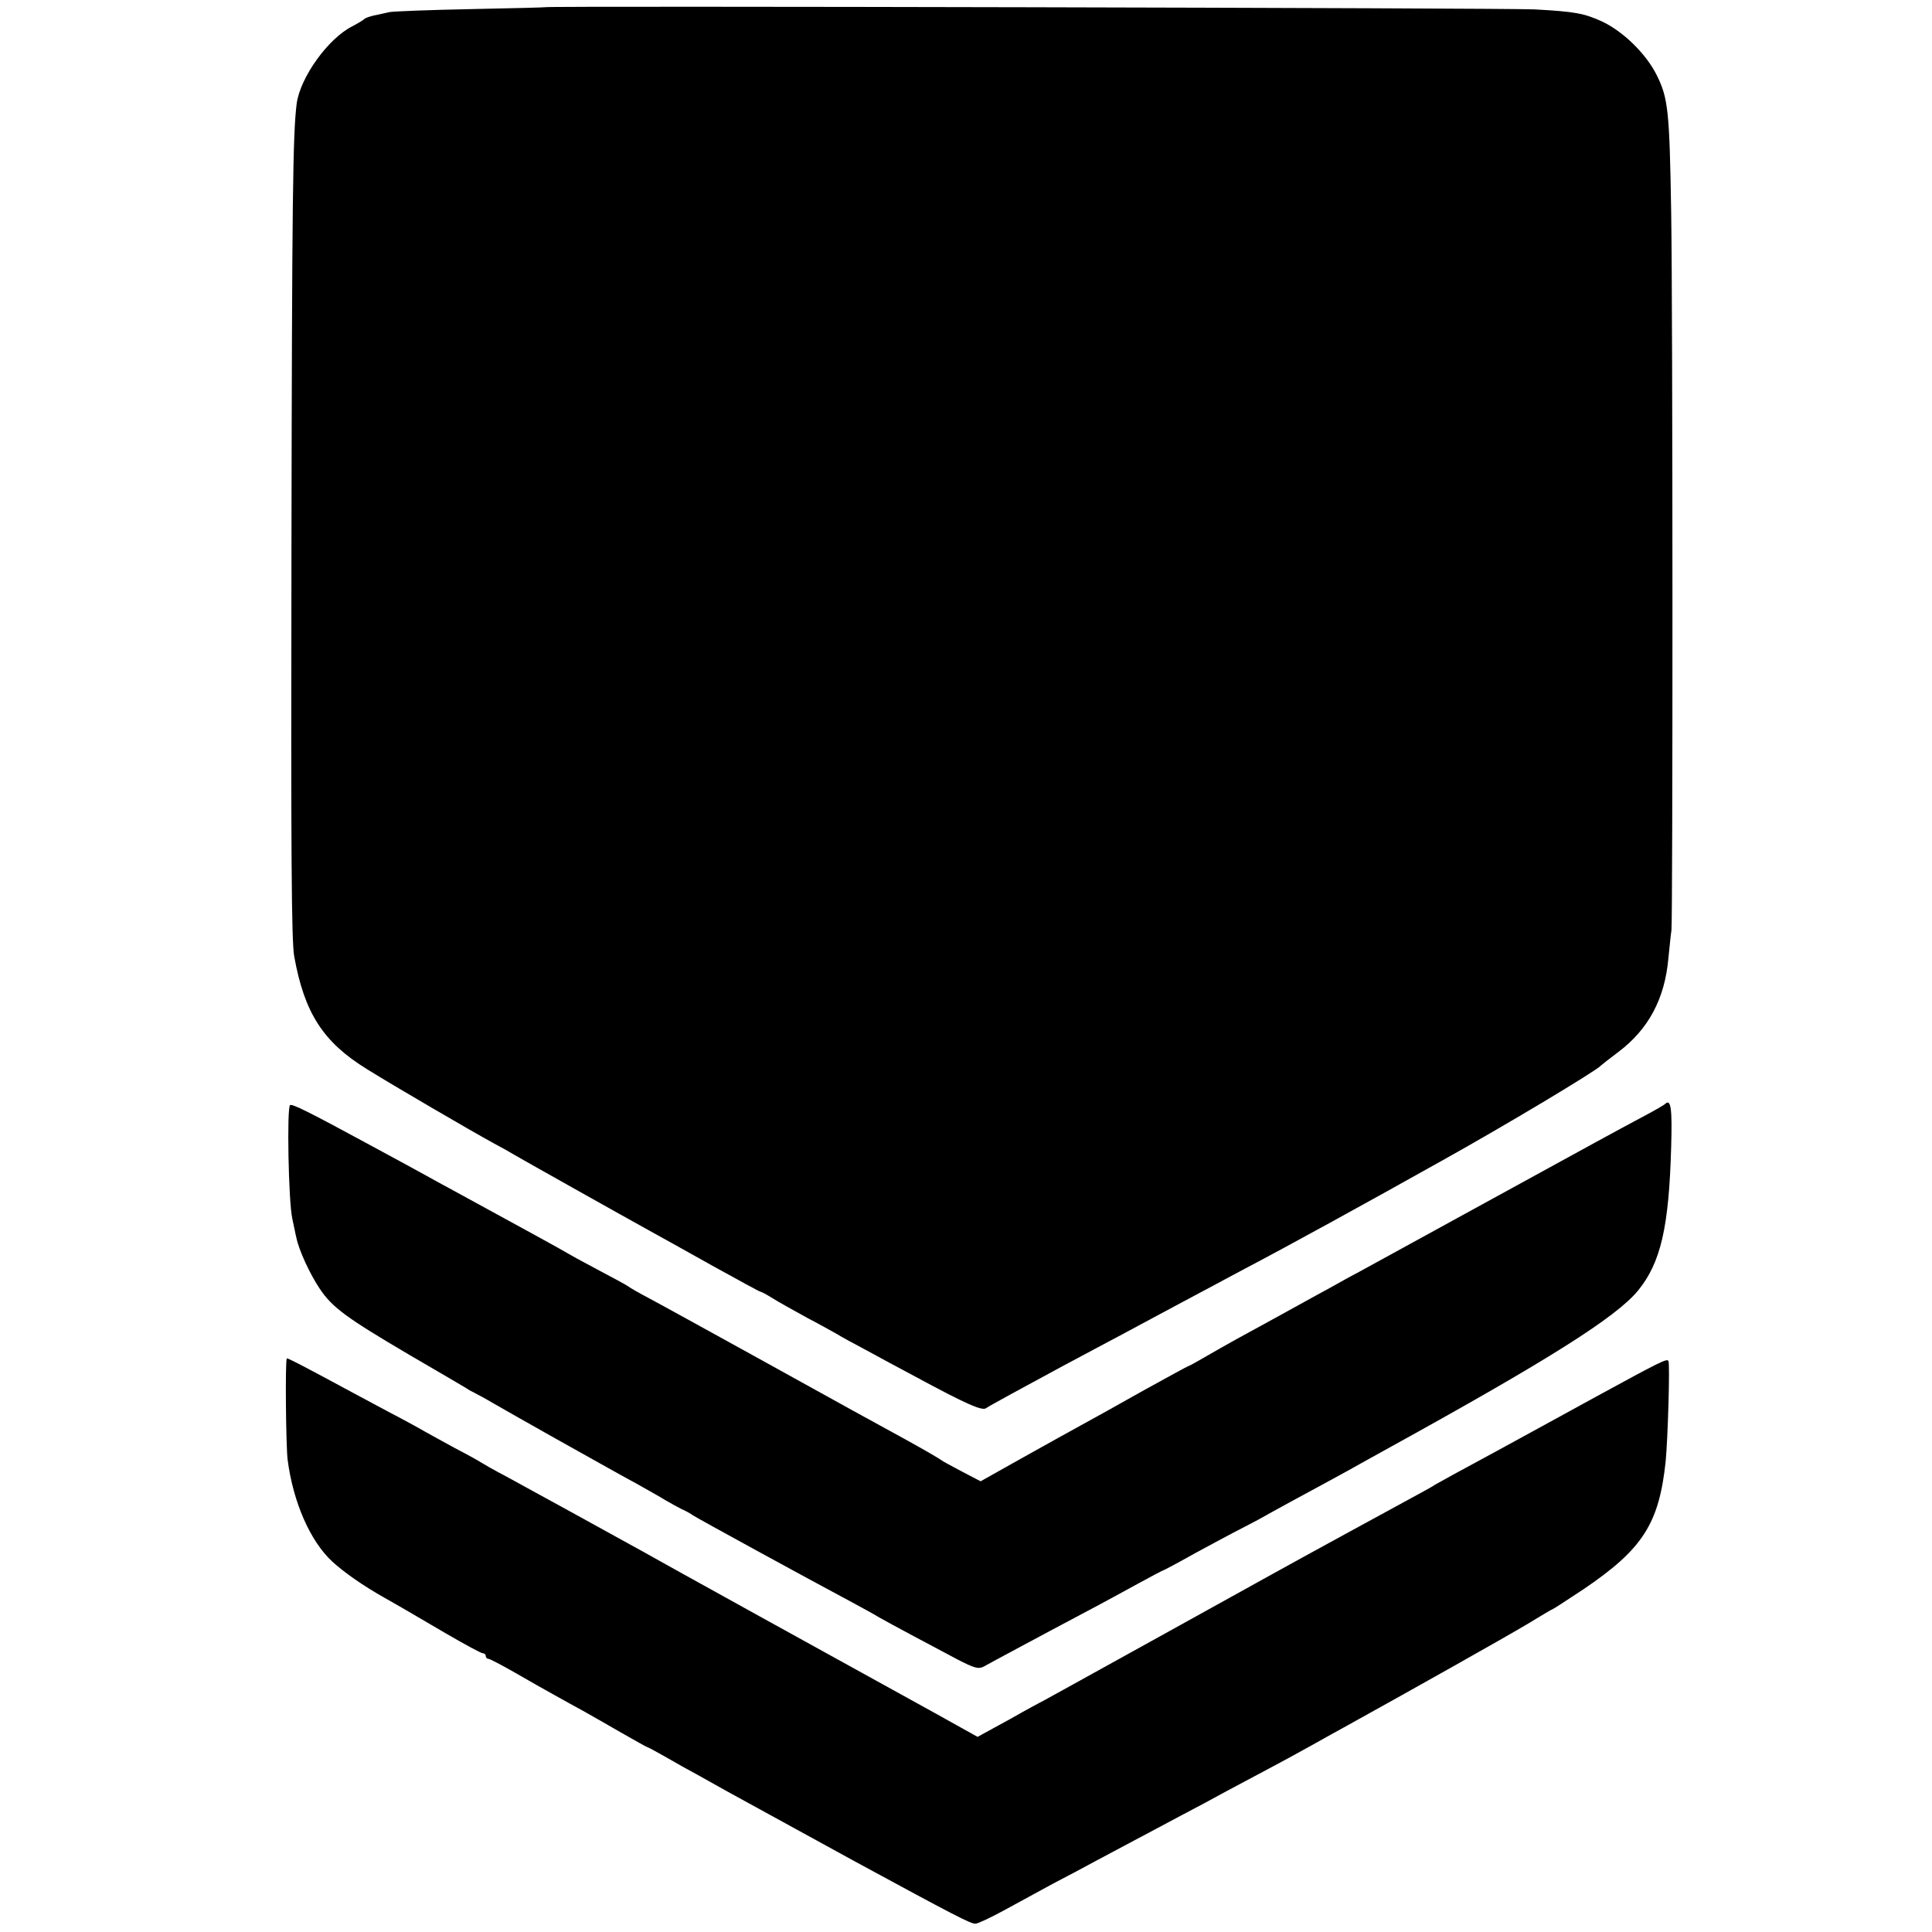
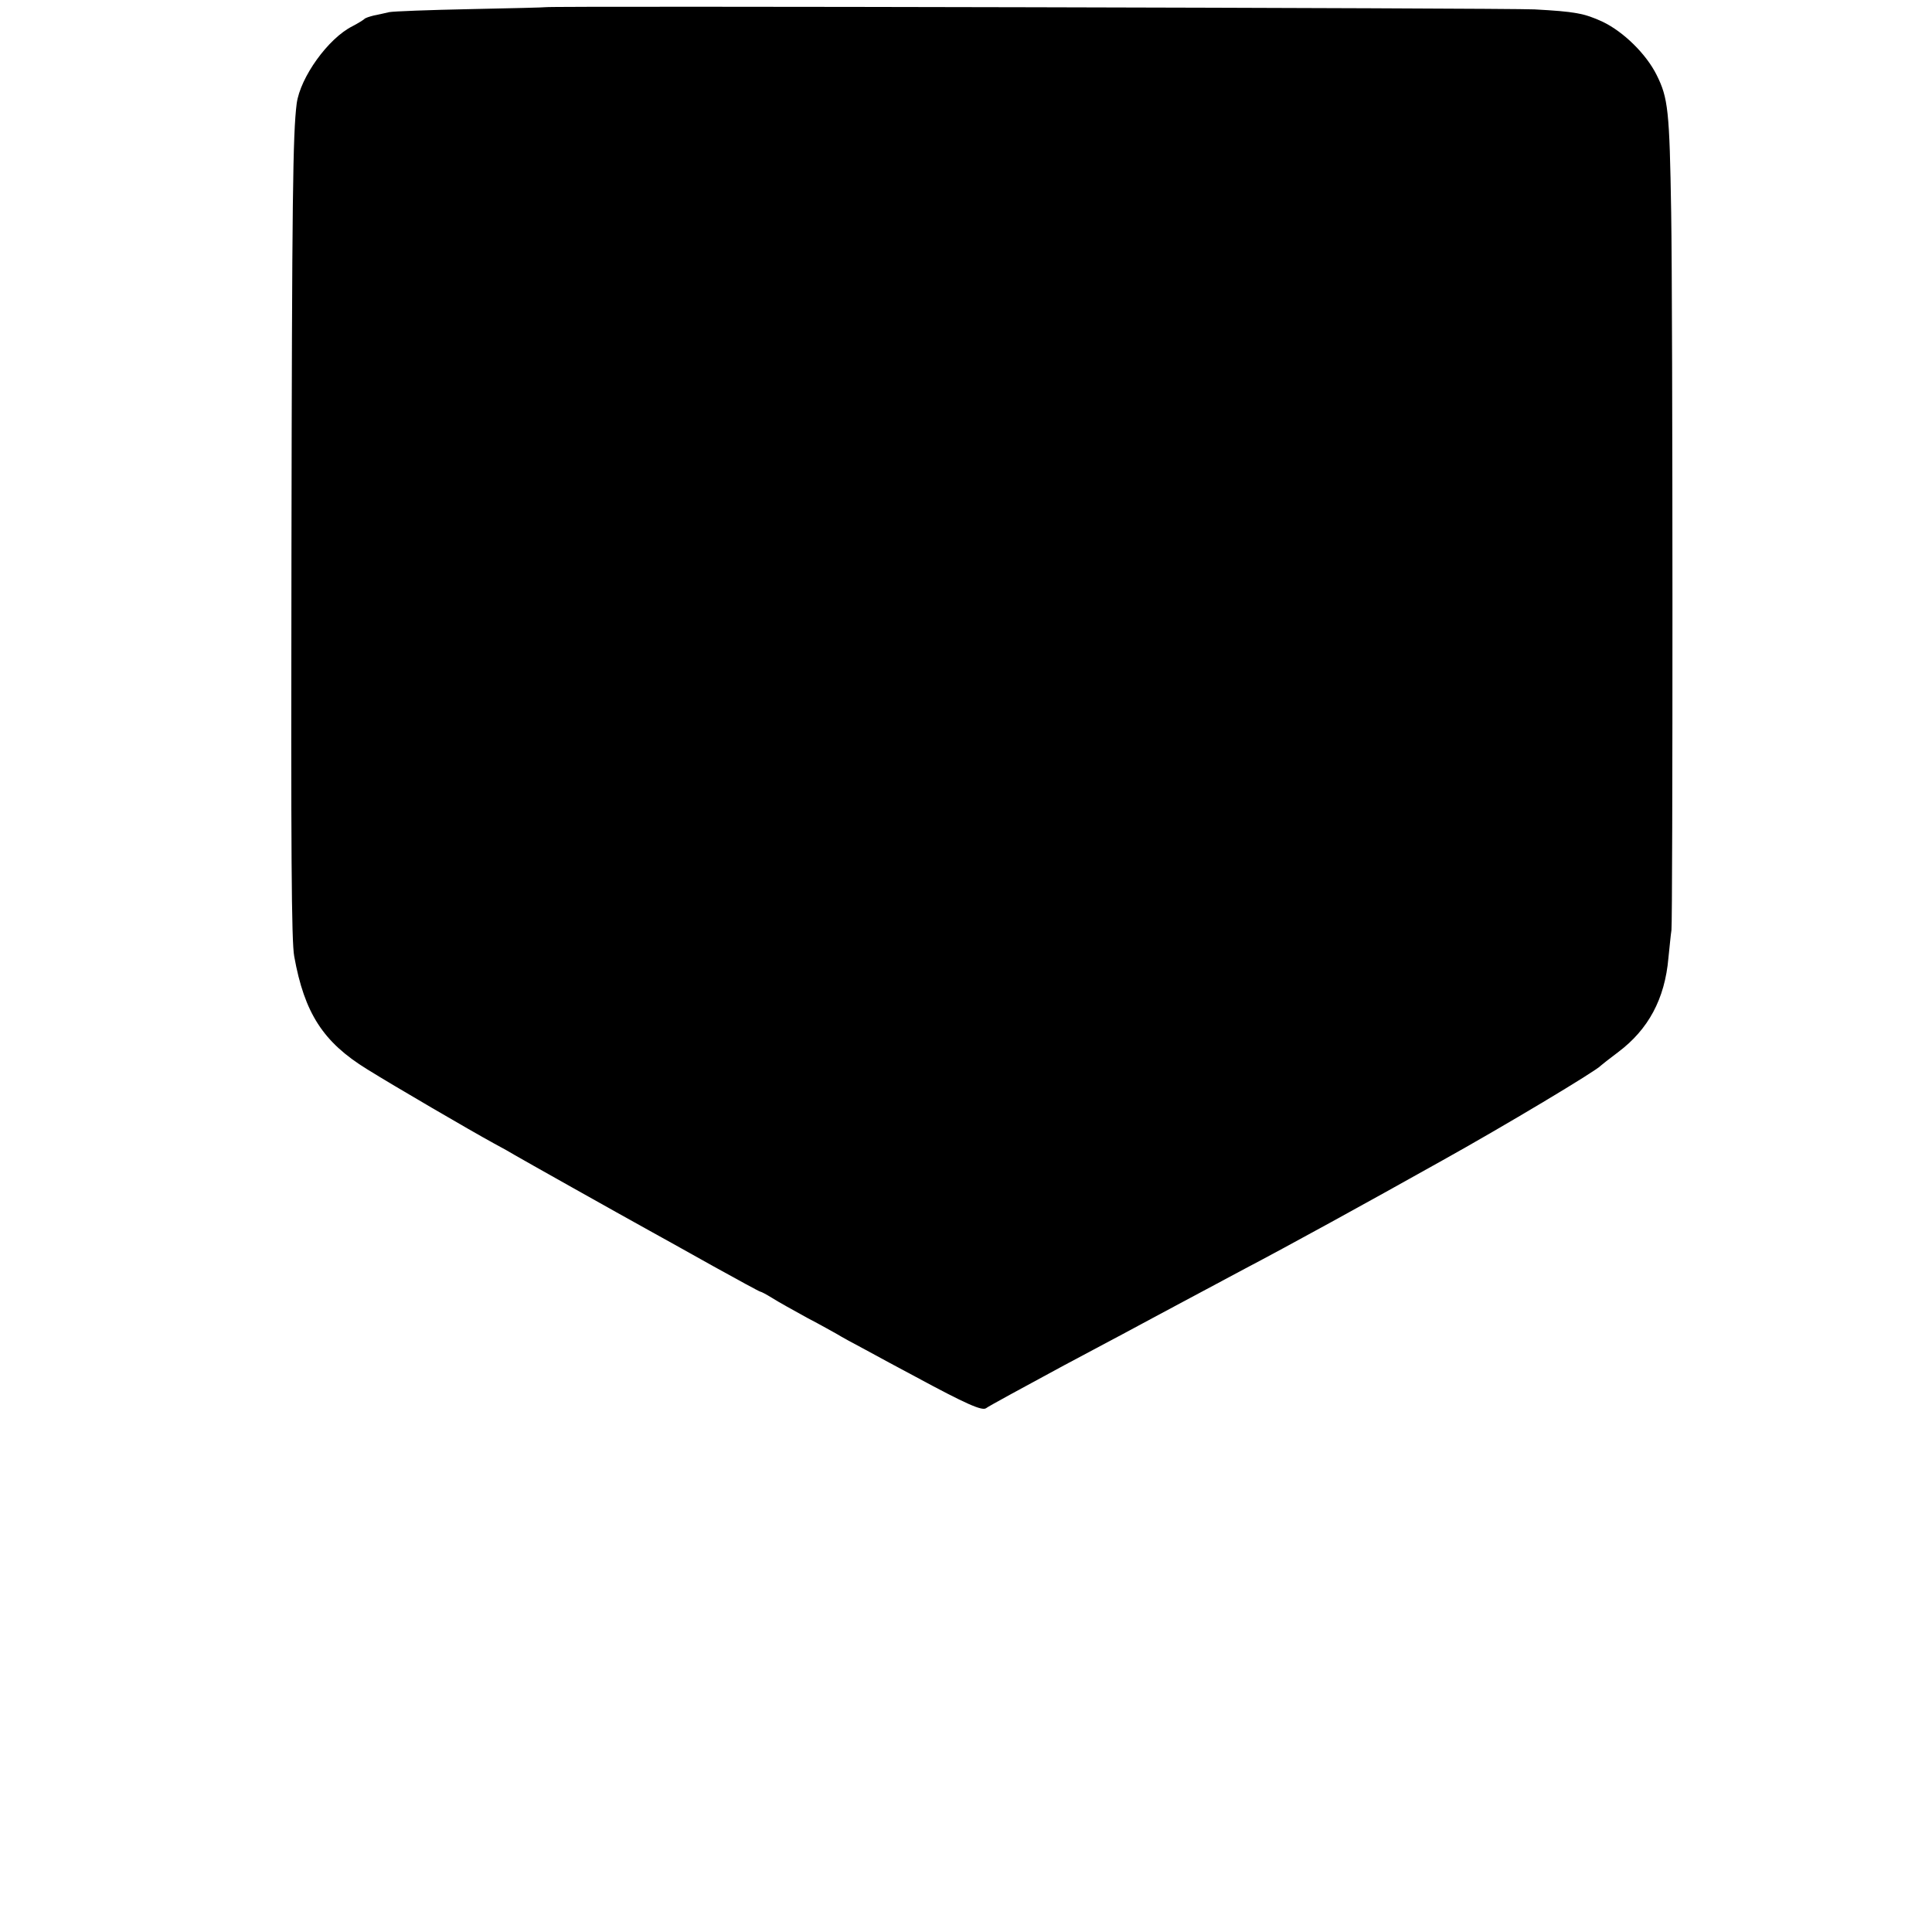
<svg xmlns="http://www.w3.org/2000/svg" version="1.0" width="700pt" height="700pt" viewBox="0 0 700 700" preserveAspectRatio="xMidYMid meet">
  <g transform="translate(0,700) scale(0.1,-0.1)" fill="#000000" stroke="none">
    <path d="M1977 6974 c-1 -1 -123 -4 -272 -7 -148 -3 -281 -8 -295 -11 -14 -3 -38 -9 -55 -12 -16 -4 -32 -9 -35 -13 -3 -3 -22 -15 -43 -26 -88 -44 -189 -185 -202 -280 -14 -110 -17 -337 -19 -1625 -2 -1096 0 -1410 10 -1465 37 -206 105 -311 264 -409 98 -61 374 -222 460 -269 30 -16 64 -35 75 -42 20 -12 376 -212 490 -275 33 -18 135 -75 228 -127 92 -51 169 -93 172 -93 3 0 22 -10 43 -23 20 -13 78 -45 127 -72 50 -26 99 -54 110 -60 11 -7 56 -32 100 -55 44 -24 125 -68 180 -97 185 -100 244 -126 258 -115 7 6 134 75 282 155 149 79 306 163 350 187 152 81 230 123 305 163 158 83 433 234 715 392 223 124 562 327 575 344 3 3 31 25 63 49 109 82 169 192 182 341 4 36 8 82 11 101 5 43 5 2244 -1 2600 -6 371 -11 415 -53 499 -38 76 -120 156 -195 192 -67 31 -101 37 -247 45 -85 5 -3577 13 -3583 8z" />
-     <path d="M6034 3001 c-5 -5 -38 -24 -74 -43 -116 -62 -189 -102 -550 -300 -464 -254 -466 -256 -530 -290 -30 -17 -77 -43 -105 -58 -116 -64 -234 -129 -295 -162 -36 -20 -89 -50 -118 -67 -29 -17 -55 -31 -57 -31 -2 0 -75 -40 -162 -88 -87 -49 -189 -106 -228 -127 -38 -21 -136 -75 -216 -120 l-146 -82 -69 36 c-38 20 -71 38 -74 41 -3 3 -61 37 -130 75 -173 95 -167 91 -535 295 -181 100 -359 198 -395 217 -36 19 -69 38 -75 43 -5 4 -55 31 -110 60 -55 29 -104 56 -110 60 -9 6 -136 76 -413 227 -34 18 -77 42 -95 52 -31 17 -100 55 -217 118 -214 116 -271 144 -279 139 -12 -8 -6 -348 8 -411 6 -27 12 -59 15 -70 9 -45 49 -131 83 -182 46 -70 97 -107 328 -243 105 -61 197 -115 205 -120 8 -6 22 -13 30 -17 8 -4 38 -20 65 -36 28 -16 124 -71 215 -122 91 -51 182 -102 202 -113 21 -12 68 -38 105 -58 37 -21 84 -47 103 -59 19 -11 46 -26 60 -33 14 -6 32 -16 40 -22 20 -13 391 -216 578 -316 37 -20 81 -44 97 -54 35 -20 177 -96 283 -152 62 -32 77 -36 95 -27 12 7 74 40 137 74 63 34 165 88 225 120 61 32 149 80 198 107 48 26 89 48 91 48 2 0 55 28 117 63 63 34 139 75 169 90 30 16 62 32 70 37 8 5 56 31 105 58 113 61 216 117 258 141 18 10 59 33 92 51 586 323 830 477 910 574 82 101 112 228 120 522 4 137 -1 173 -21 155z" />
-     <path d="M1039 2078 c-6 -15 -3 -314 3 -366 20 -155 82 -296 162 -370 44 -40 111 -87 189 -131 64 -36 99 -57 224 -130 67 -39 126 -71 132 -71 6 0 11 -4 11 -10 0 -5 4 -10 9 -10 5 0 49 -23 98 -51 48 -28 112 -64 141 -80 28 -16 76 -42 105 -58 28 -16 92 -52 140 -80 49 -28 90 -51 92 -51 2 0 32 -16 67 -36 34 -20 88 -50 118 -66 30 -17 75 -42 100 -56 111 -61 365 -200 465 -255 363 -197 421 -227 439 -227 9 0 55 22 103 48 49 27 129 70 178 97 50 26 122 64 160 85 105 56 210 112 310 165 50 26 113 60 140 75 28 15 95 51 150 80 55 29 134 72 175 95 41 23 102 57 135 75 242 134 569 318 646 364 51 31 93 56 95 56 2 0 51 32 110 71 216 146 275 238 299 464 8 82 16 355 10 364 -5 10 -32 -4 -265 -131 -85 -47 -247 -135 -360 -197 -113 -61 -212 -115 -220 -120 -8 -6 -37 -22 -65 -37 -50 -27 -433 -236 -512 -280 -85 -47 -132 -73 -408 -226 -376 -208 -437 -242 -455 -251 -8 -4 -33 -18 -55 -30 -22 -13 -68 -38 -101 -56 l-62 -34 -158 88 c-325 179 -1011 558 -1054 583 -103 57 -421 232 -495 272 -44 23 -84 46 -90 50 -5 4 -50 29 -100 55 -49 27 -108 59 -130 72 -22 12 -47 26 -55 30 -8 4 -89 47 -180 96 -194 105 -240 128 -241 125z" />
  </g>
</svg>